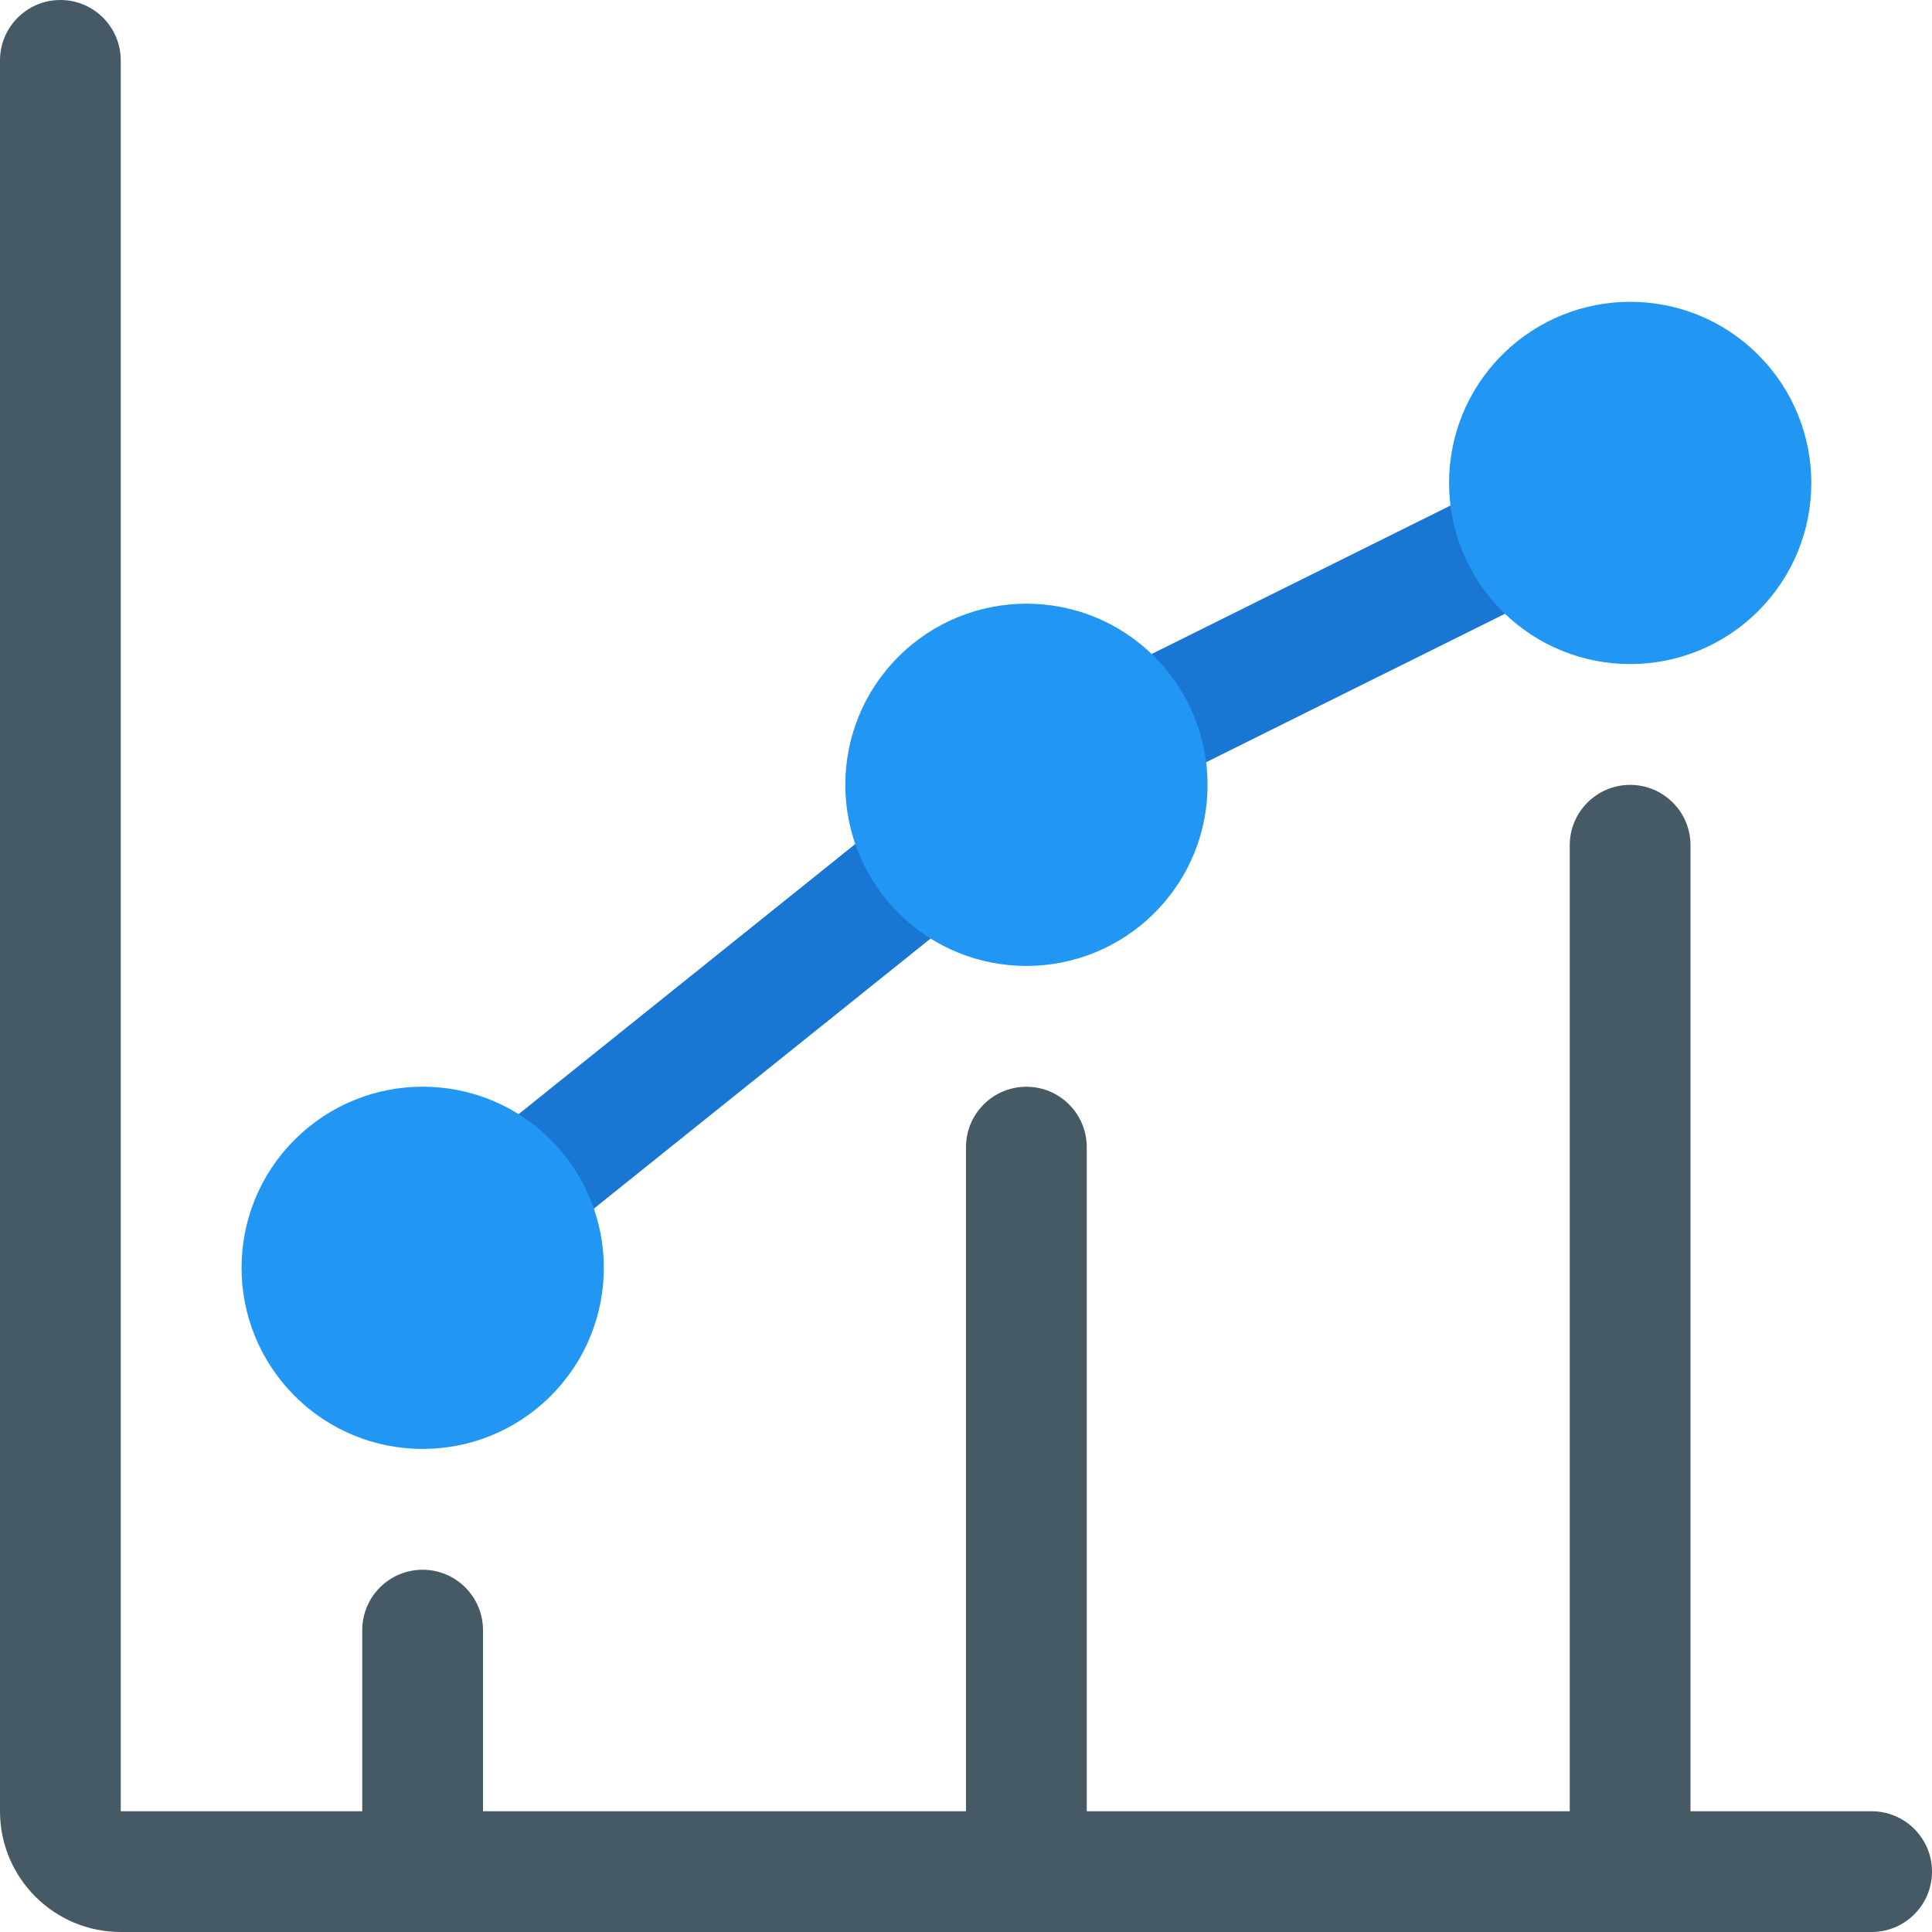
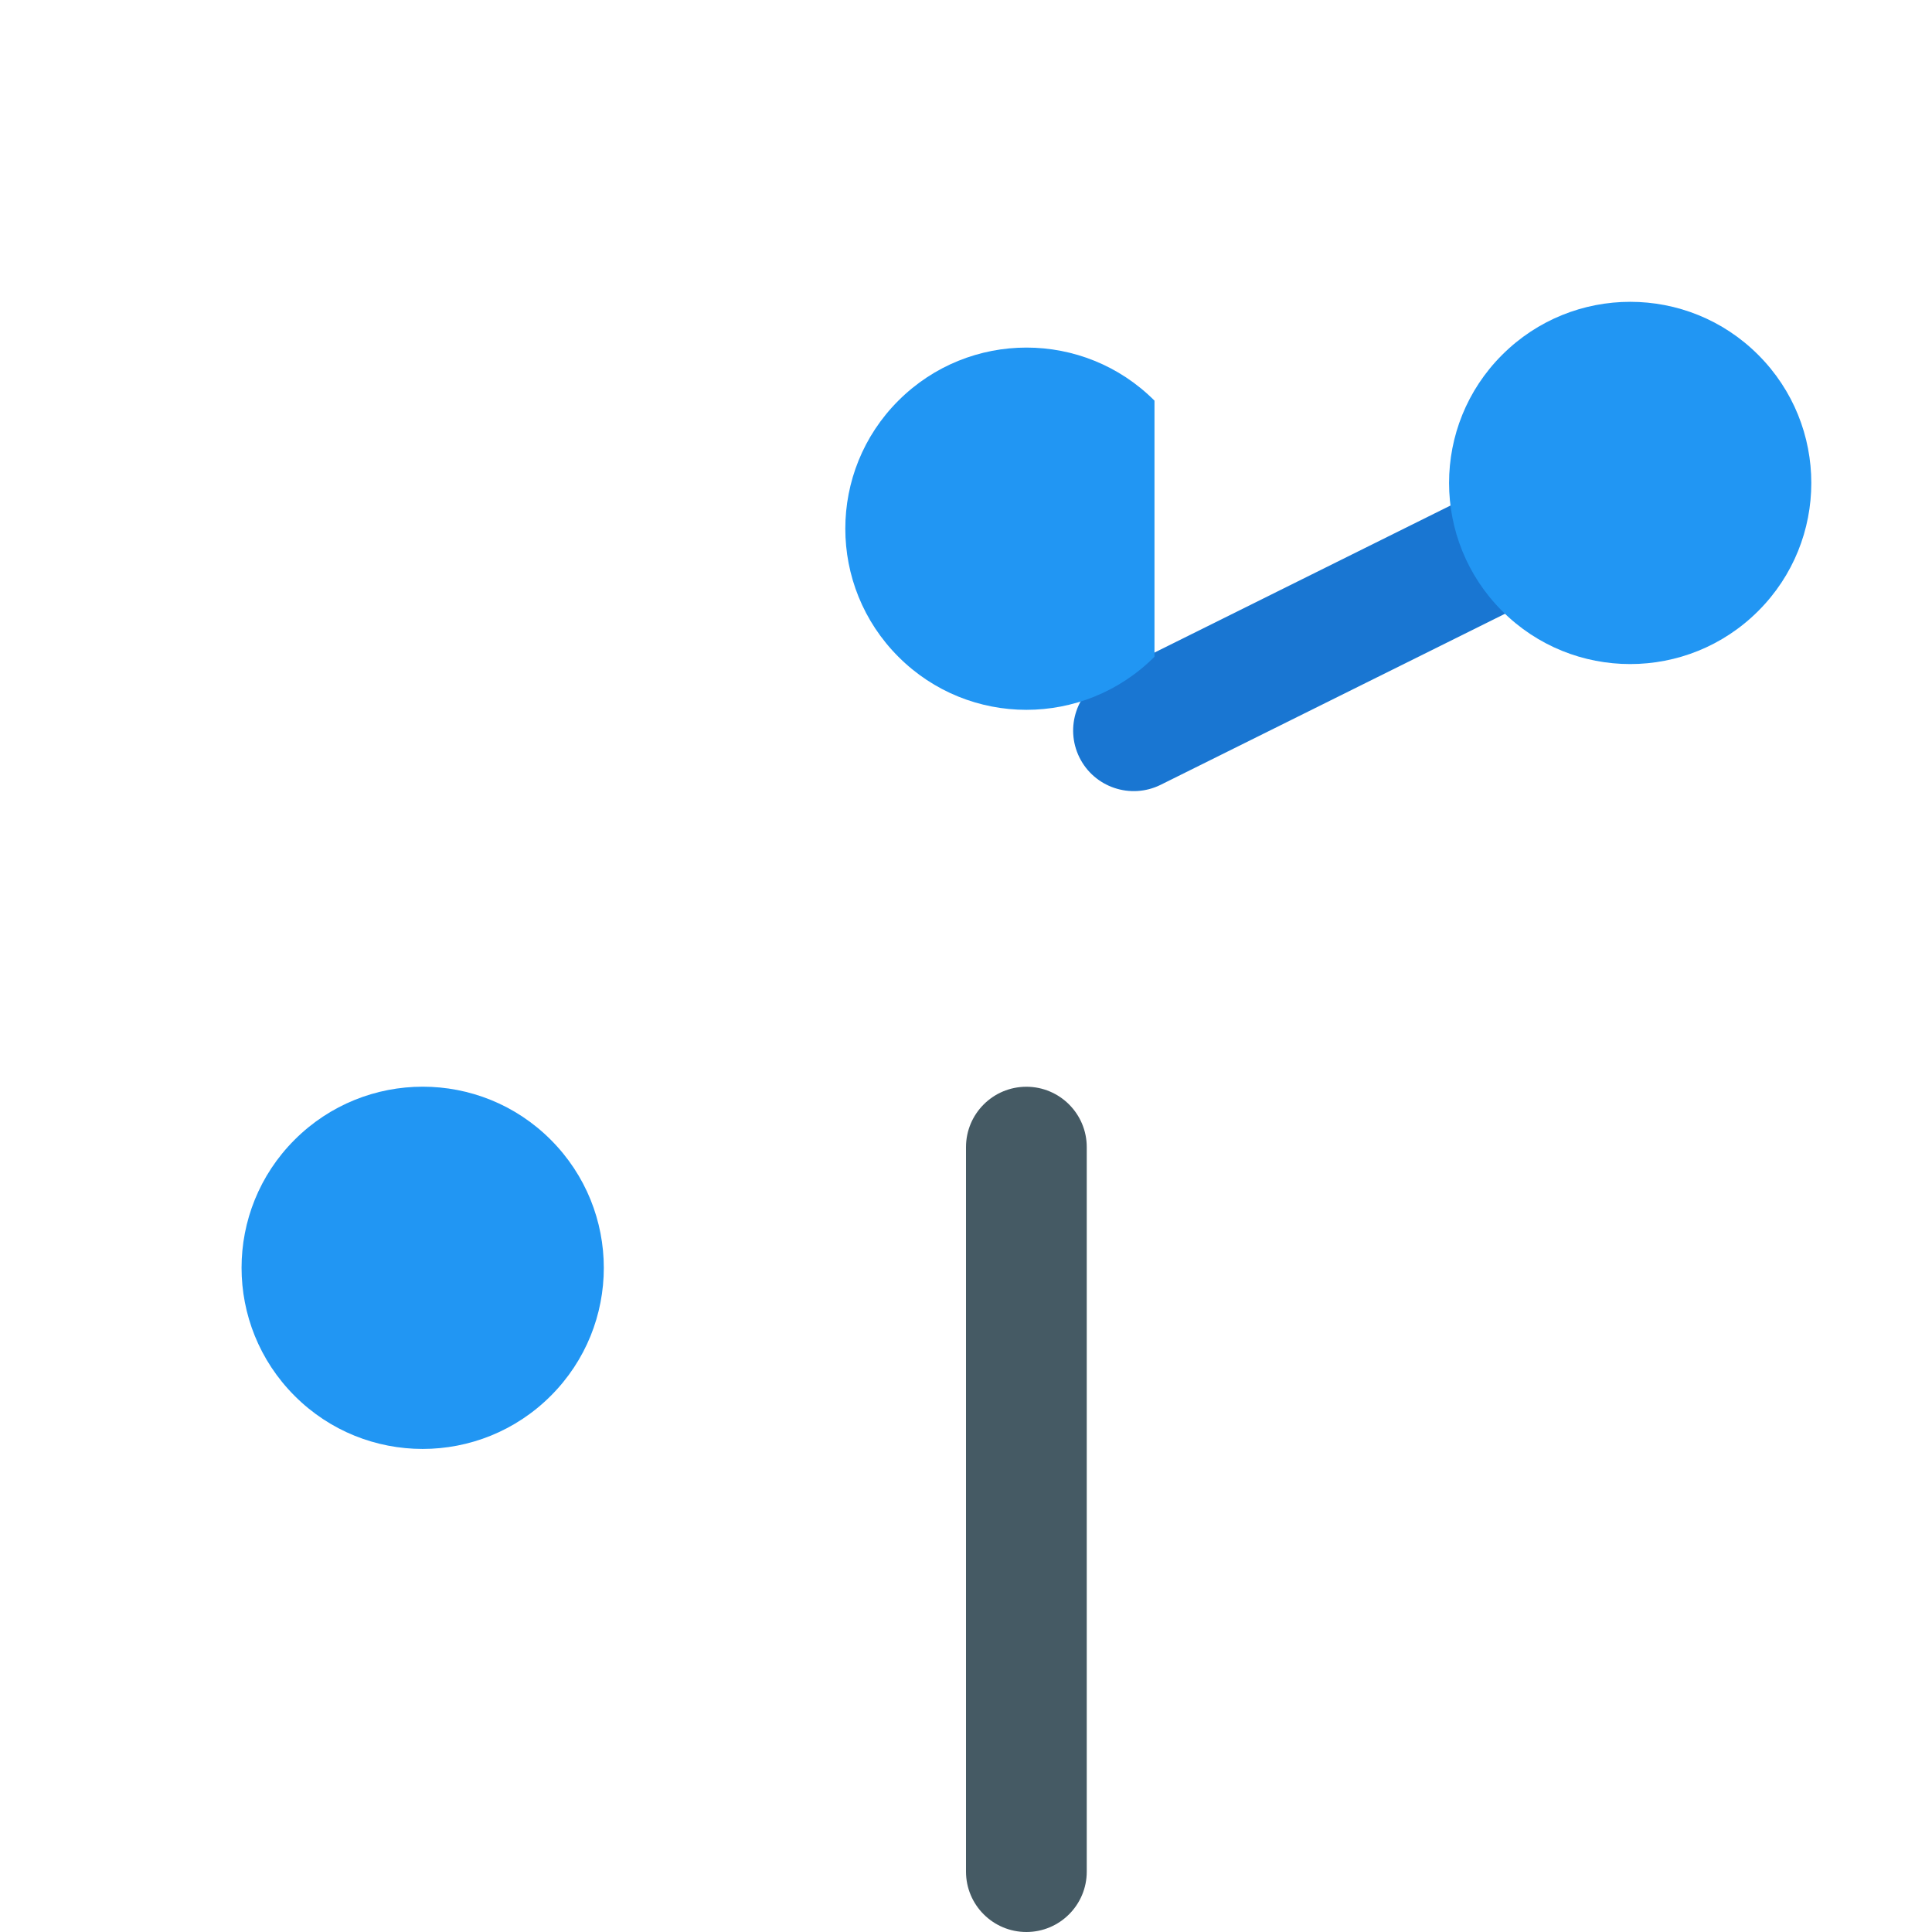
<svg xmlns="http://www.w3.org/2000/svg" version="1.1" viewBox="0 0 16 16">
  <g fill="#1976D2">
-     <path d="M7.407,6.73l-3.44,2.76l-4.44841e-08,3.31967e-08c-0.221,0.165 -0.267,0.478 -0.102,0.7c0.165,0.221 0.478,0.267 0.7,0.102c0.01,-0.007 0.019,-0.015 0.028,-0.022l3.44,-2.759l-6.27692e-09,5.03763e-09c0.215,-0.173 0.25,-0.488 0.077,-0.703c-0.173,-0.215 -0.488,-0.25 -0.703,-0.077Z" />
    <path d="M13.059,4.228l5.55879e-09,1.13443e-08c-0.122,-0.248 -0.421,-0.35 -0.669,-0.229c-0.001,0 -0.001,0.001 -0.002,0.001l-3.221,1.6l-4.37041e-08,2.16092e-08c-0.249,0.123 -0.35,0.424 -0.228,0.672c0.123,0.249 0.424,0.35 0.672,0.228l3.221,-1.6l-1.93387e-09,9.54071e-10c0.248,-0.122 0.349,-0.422 0.227,-0.67c-0,-0.001 -0.001,-0.002 -0.001,-0.002Z" />
  </g>
  <path fill="#2196F3" d="M4.561,9.439c0.586,0.586 0.586,1.536 0,2.121c-0.586,0.586 -1.536,0.586 -2.121,0c-0.586,-0.586 -0.586,-1.536 -4.44089e-16,-2.121c0.586,-0.586 1.536,-0.586 2.121,0" />
  <g fill="#2196F3">
-     <path d="M9.561,5.439c0.586,0.586 0.586,1.536 0,2.121c-0.586,0.586 -1.536,0.586 -2.121,0c-0.586,-0.586 -0.586,-1.536 0,-2.121c0.586,-0.586 1.536,-0.586 2.121,0" />
+     <path d="M9.561,5.439c-0.586,0.586 -1.536,0.586 -2.121,0c-0.586,-0.586 -0.586,-1.536 0,-2.121c0.586,-0.586 1.536,-0.586 2.121,0" />
    <path d="M14.561,2.939c0.586,0.586 0.586,1.536 0,2.121c-0.586,0.586 -1.536,0.586 -2.121,0c-0.586,-0.586 -0.586,-1.536 0,-2.121c0.586,-0.586 1.536,-0.586 2.121,-4.44089e-16" />
  </g>
-   <path fill="#455A64" d="M3.5,16h-2.18557e-08c-0.276,-1.20706e-08 -0.5,-0.224 -0.5,-0.5c0,0 0,-1.77636e-15 0,-1.77636e-15v-2l5.32907e-15,-6.05967e-08c4.16963e-08,-0.276 0.224,-0.5 0.5,-0.5c0.276,4.16963e-08 0.5,0.224 0.5,0.5v2l1.77636e-15,-3.8741e-08c0,0.276 -0.224,0.5 -0.5,0.5Z" />
  <g fill="#455A64">
    <path d="M8.5,16h-2.18557e-08c-0.276,-1.20706e-08 -0.5,-0.224 -0.5,-0.5c0,0 0,-1.77636e-15 0,-1.77636e-15v-6l5.32907e-15,7.54979e-08c-4.16963e-08,-0.276 0.224,-0.5 0.5,-0.5c0.276,-4.16963e-08 0.5,0.224 0.5,0.5c0,0 0,0 0,0v6l8.88178e-15,9.73536e-08c0,0.276 -0.224,0.5 -0.5,0.5c-3.26915e-08,0 -6.46621e-08,-3.55271e-15 -9.73536e-08,-8.88178e-15Z" />
-     <path d="M13.5,16h-2.18557e-08c-0.276,-1.20706e-08 -0.5,-0.224 -0.5,-0.5c0,0 0,-1.77636e-15 0,-1.77636e-15v-8.5l5.32907e-15,7.54979e-08c-4.16963e-08,-0.276 0.224,-0.5 0.5,-0.5c0.276,-4.16963e-08 0.5,0.224 0.5,0.5c0,0 0,0 0,0v8.5l5.32907e-15,7.54979e-08c0,0.276 -0.224,0.5 -0.5,0.5c-2.54893e-08,0 -5.00086e-08,-1.77636e-15 -7.54979e-08,-5.32907e-15Z" />
-     <path d="M15.5,16h-14.5h-4.37114e-08c-0.552,-2.41411e-08 -1,-0.448 -1,-1c0,0 0,0 0,0v-14.5l5.32907e-15,-6.80473e-08c4.16963e-08,-0.276 0.224,-0.5 0.5,-0.5c0.276,4.16963e-08 0.5,0.224 0.5,0.5v14.5h14.5h-2.18557e-08c0.276,-1.20706e-08 0.5,0.224 0.5,0.5c1.20706e-08,0.276 -0.224,0.5 -0.5,0.5Z" />
  </g>
</svg>